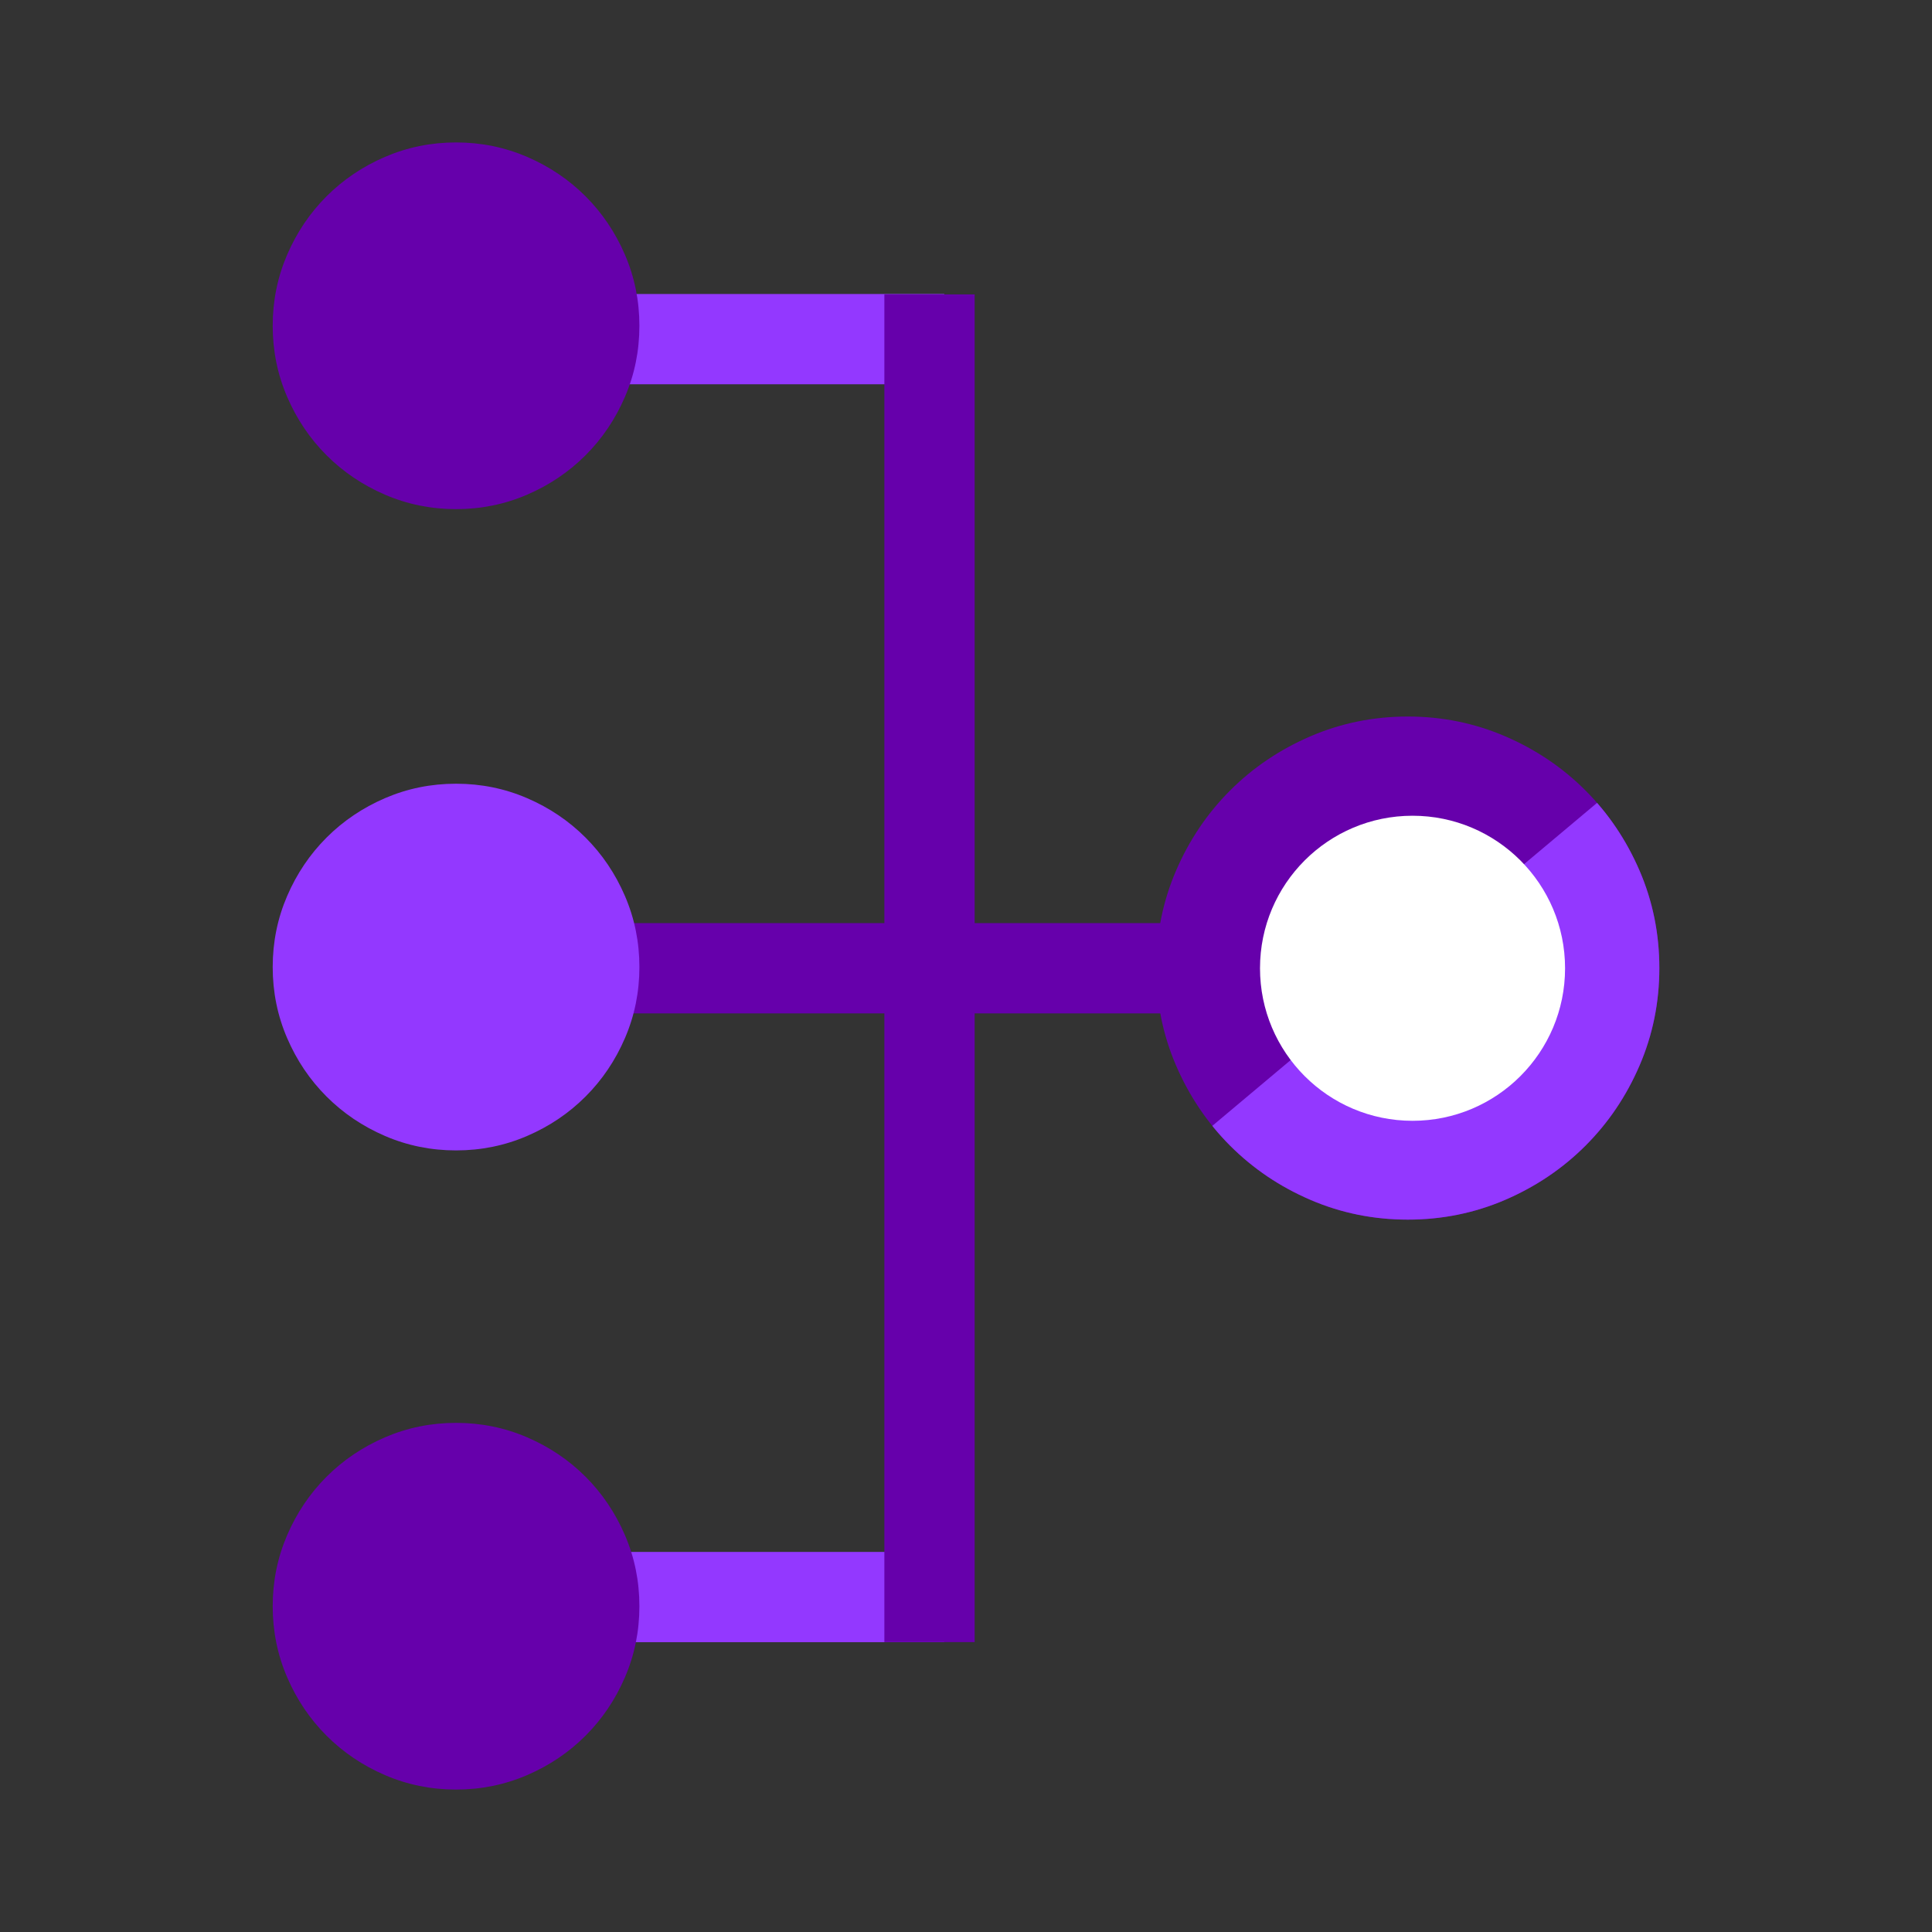
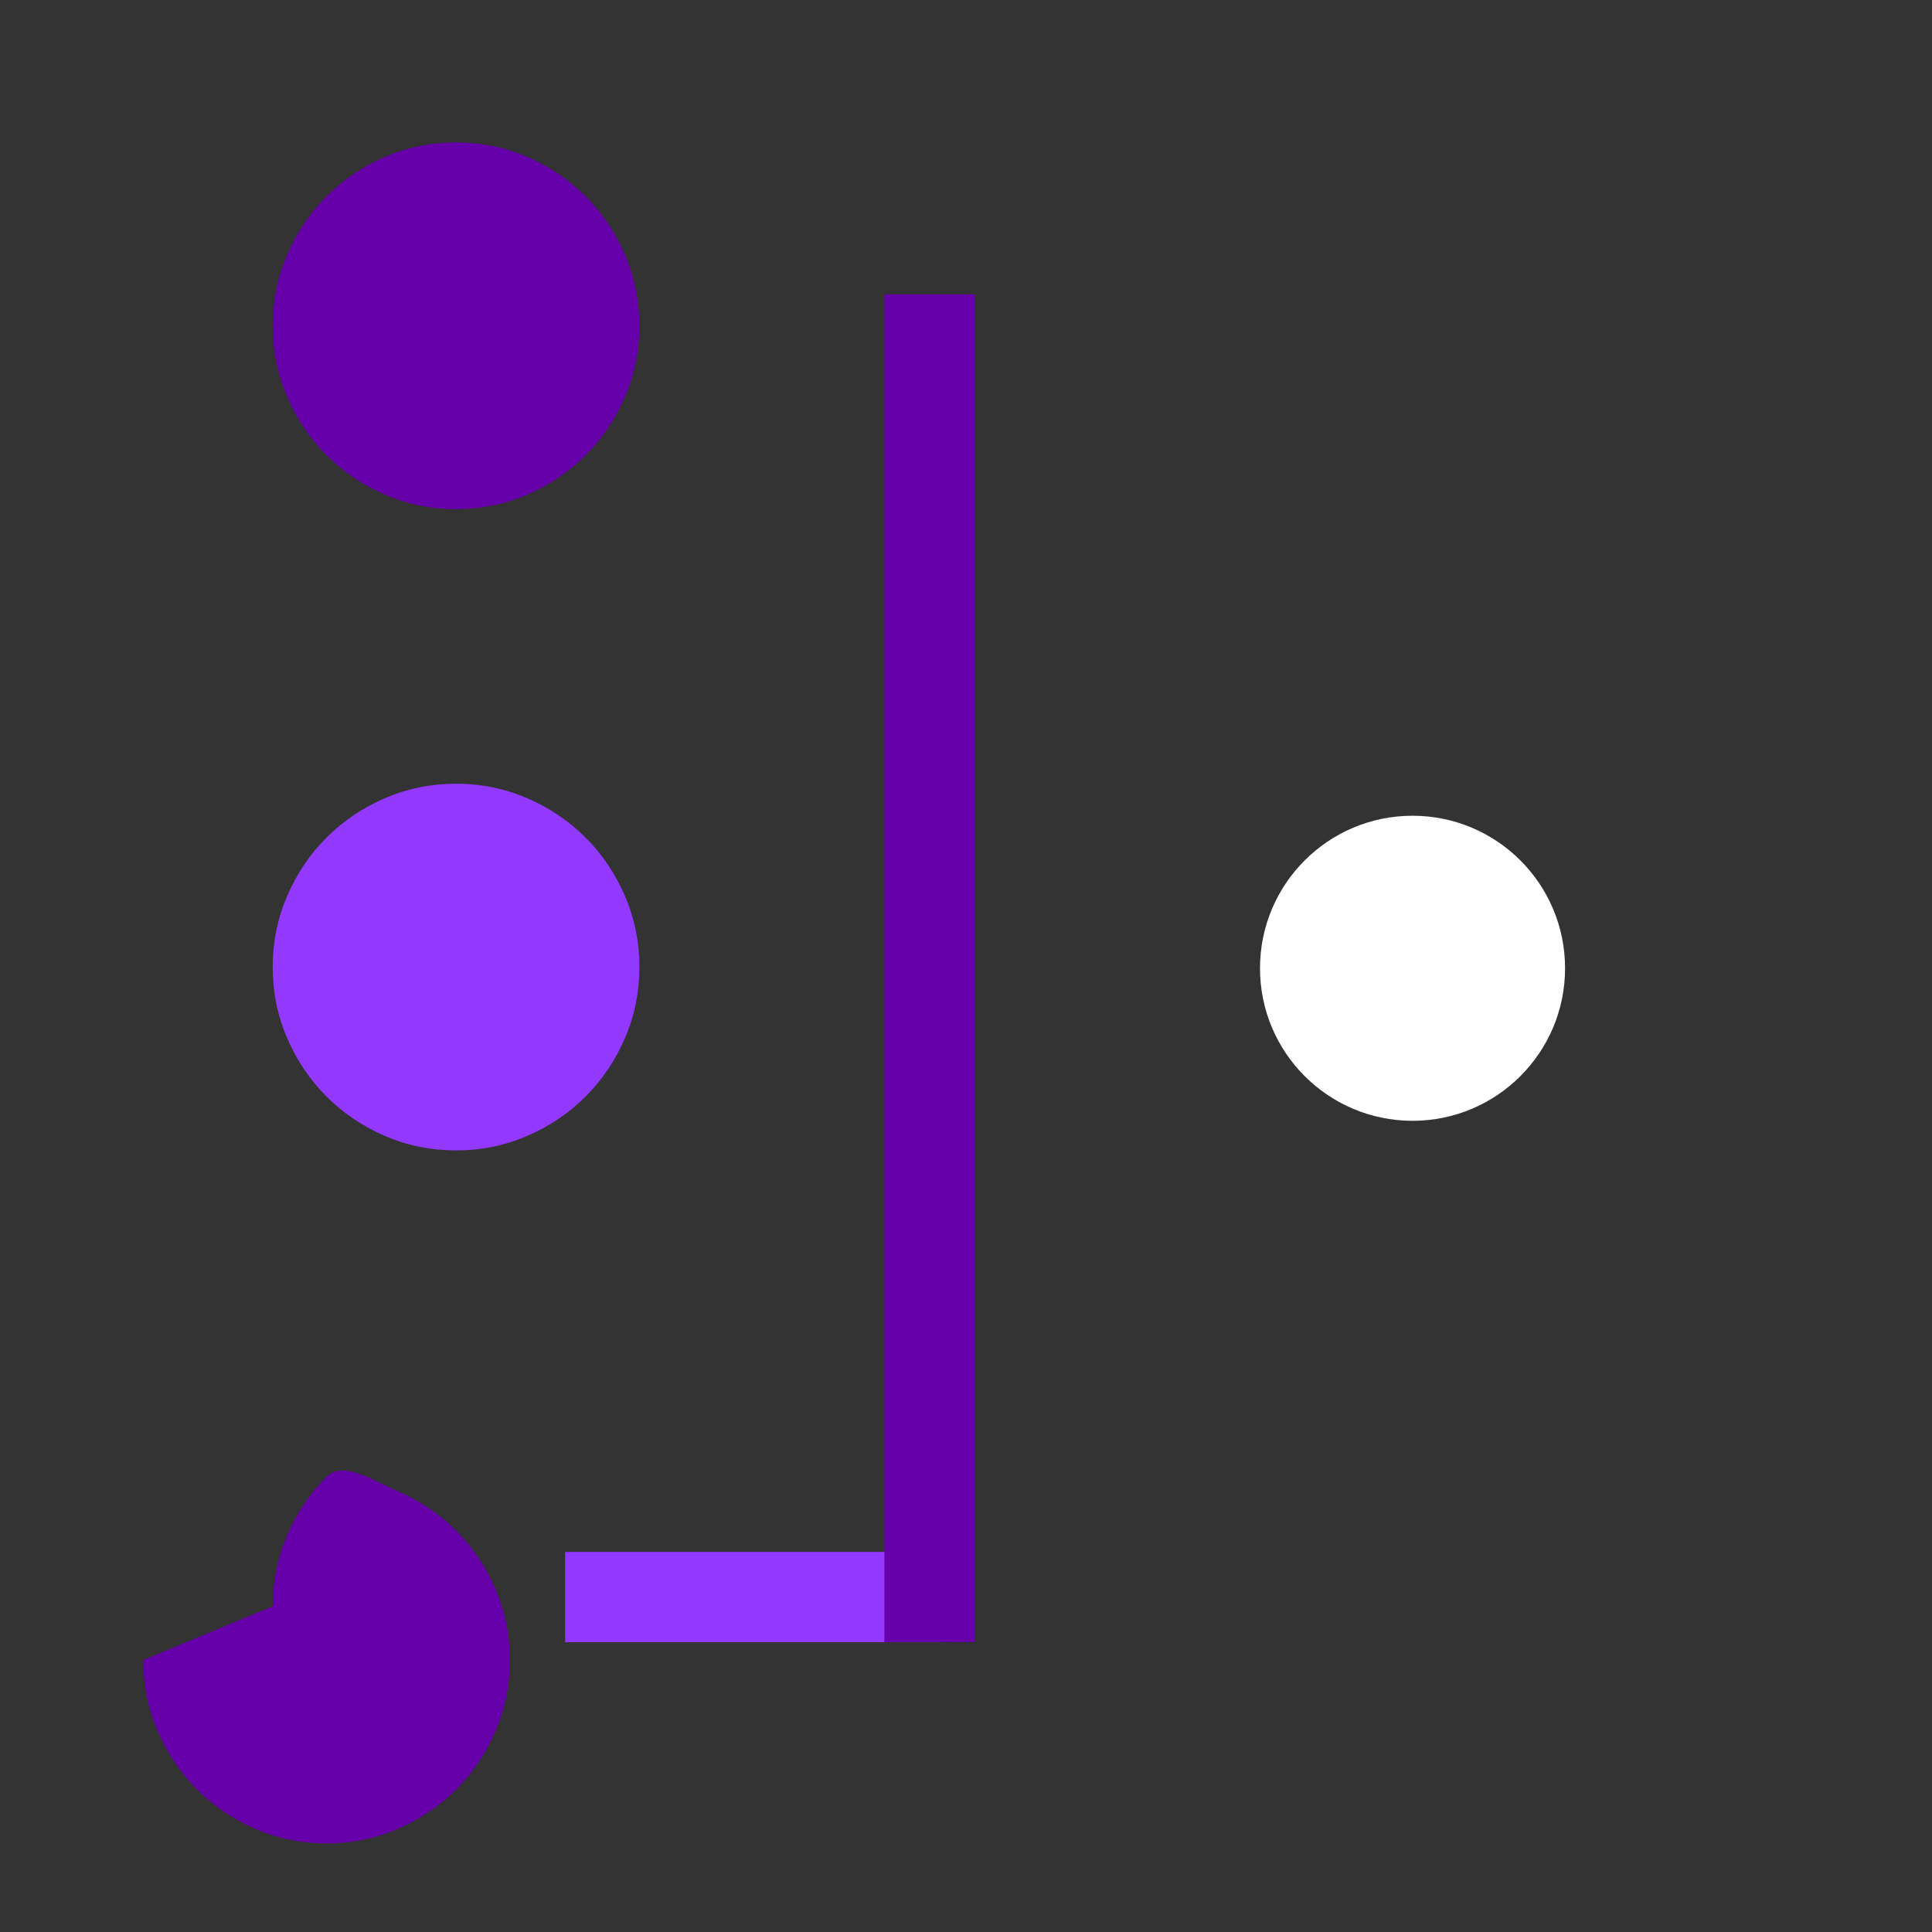
<svg xmlns="http://www.w3.org/2000/svg" width="100" height="100" id="Layer_1" viewBox="0 0 400 400">
  <rect x="0" y="0" width="400" height="400" fill="#333333" stroke="none" />
  <defs>
    <style>.cls-1{fill:none;}.cls-2{clip-path:url(#clippath);}.cls-3{fill:#fff;}.cls-4{fill:#6600ab;}.cls-5{fill:#9338ff;}</style>
    <clipPath id="clippath">
      <path class="cls-1" d="m291.47,252.51c-7.12,0-13.84-1.37-20.18-4.1-6.34-2.73-11.87-6.47-16.6-11.2-4.73-4.73-8.46-10.26-11.2-16.6-2.73-6.34-4.1-13.06-4.1-20.18s1.37-13.84,4.1-20.18c2.73-6.34,6.47-11.87,11.2-16.6,4.73-4.73,10.26-8.46,16.6-11.2,6.34-2.73,13.06-4.1,20.18-4.1s13.84,1.37,20.18,4.1c6.34,2.73,11.87,6.47,16.6,11.2s8.46,10.26,11.2,16.6c2.73,6.34,4.1,13.06,4.1,20.18s-1.37,13.84-4.1,20.18c-2.73,6.34-6.47,11.87-11.2,16.6-4.73,4.73-10.26,8.46-16.6,11.2-6.34,2.73-13.06,4.1-20.18,4.1Z" />
    </clipPath>
  </defs>
-   <rect class="cls-5" x="116.99" y="60.88" width="78.5" height="18.69" transform="translate(312.49 140.44) rotate(180)" />
  <rect class="cls-5" x="116.99" y="321.32" width="78.5" height="18.69" transform="translate(312.49 661.32) rotate(180)" />
  <rect class="cls-4" x="52.93" y="191.12" width="279.03" height="18.69" transform="translate(392.91 8.02) rotate(90)" />
-   <rect class="cls-4" x="116.99" y="191.12" width="138.8" height="18.69" transform="translate(372.79 400.93) rotate(180)" />
  <path class="cls-4" d="m56.46,67.45c0-5.19,1-10.09,2.99-14.71,1.99-4.62,4.71-8.65,8.16-12.1,3.45-3.45,7.48-6.17,12.1-8.16s9.52-2.99,14.71-2.99,10.09,1,14.71,2.99,8.65,4.71,12.1,8.16c3.45,3.45,6.17,7.48,8.16,12.1,1.99,4.62,2.99,9.52,2.99,14.71s-1,10.09-2.99,14.71-4.71,8.65-8.16,12.1c-3.45,3.45-7.48,6.17-12.1,8.16s-9.52,2.99-14.71,2.99-10.09-1-14.71-2.99-8.65-4.71-12.1-8.16c-3.45-3.45-6.17-7.48-8.16-12.1s-2.99-9.52-2.99-14.71Z" />
  <path class="cls-5" d="m56.46,200.22c0-5.19,1-10.09,2.99-14.71s4.71-8.65,8.16-12.1c3.45-3.45,7.48-6.17,12.1-8.16,4.62-1.99,9.52-2.99,14.71-2.99s10.09,1,14.71,2.99,8.65,4.71,12.1,8.16c3.45,3.45,6.17,7.48,8.16,12.1s2.99,9.52,2.99,14.71-1,10.09-2.99,14.71c-1.99,4.62-4.71,8.65-8.16,12.1-3.45,3.45-7.48,6.17-12.1,8.16-4.62,1.99-9.52,2.99-14.71,2.99s-10.09-1-14.71-2.99c-4.62-1.99-8.65-4.71-12.1-8.16-3.45-3.45-6.17-7.48-8.16-12.1-1.99-4.62-2.99-9.52-2.99-14.71Z" />
-   <path class="cls-4" d="m56.46,332.55c0-5.19,1-10.09,2.99-14.71s4.71-8.65,8.16-12.1c3.45-3.45,7.48-6.17,12.1-8.16,4.62-1.99,9.52-2.99,14.71-2.99s10.09,1,14.71,2.99c4.62,1.99,8.65,4.71,12.1,8.16,3.45,3.45,6.17,7.48,8.16,12.1s2.99,9.52,2.99,14.71-1,10.09-2.99,14.71-4.71,8.65-8.16,12.1c-3.45,3.45-7.48,6.17-12.1,8.16s-9.52,2.99-14.71,2.99-10.09-1-14.71-2.99c-4.62-1.99-8.65-4.71-12.1-8.16-3.45-3.45-6.17-7.48-8.16-12.1s-2.99-9.52-2.99-14.71Z" />
-   <path class="cls-4" d="m291.47,252.51c-7.12,0-13.84-1.37-20.18-4.1-6.34-2.73-11.87-6.47-16.6-11.2-4.73-4.73-8.46-10.26-11.2-16.6-2.73-6.34-4.1-13.06-4.1-20.18s1.37-13.84,4.1-20.18c2.73-6.34,6.47-11.87,11.2-16.6,4.73-4.73,10.26-8.46,16.6-11.2,6.34-2.73,13.06-4.1,20.18-4.1s13.84,1.37,20.18,4.1c6.34,2.73,11.87,6.47,16.6,11.2s8.46,10.26,11.2,16.6c2.73,6.34,4.1,13.06,4.1,20.18s-1.37,13.84-4.1,20.18c-2.73,6.34-6.47,11.87-11.2,16.6-4.73,4.73-10.26,8.46-16.6,11.2-6.34,2.73-13.06,4.1-20.18,4.1Z" />
+   <path class="cls-4" d="m56.46,332.55c0-5.19,1-10.09,2.99-14.71s4.71-8.65,8.16-12.1s10.09,1,14.71,2.99c4.62,1.99,8.65,4.71,12.1,8.16,3.45,3.45,6.17,7.48,8.16,12.1s2.99,9.52,2.99,14.71-1,10.09-2.99,14.71-4.71,8.65-8.16,12.1c-3.45,3.45-7.48,6.17-12.1,8.16s-9.52,2.99-14.71,2.99-10.09-1-14.71-2.99c-4.62-1.99-8.65-4.71-12.1-8.16-3.45-3.45-6.17-7.48-8.16-12.1s-2.99-9.52-2.99-14.71Z" />
  <g class="cls-2">
-     <polygon class="cls-5" points="379.04 255.71 224.06 255.71 342.7 156.11 379.04 255.71" />
-   </g>
+     </g>
  <circle class="cls-3" cx="292.45" cy="200.47" r="31.58" />
</svg>